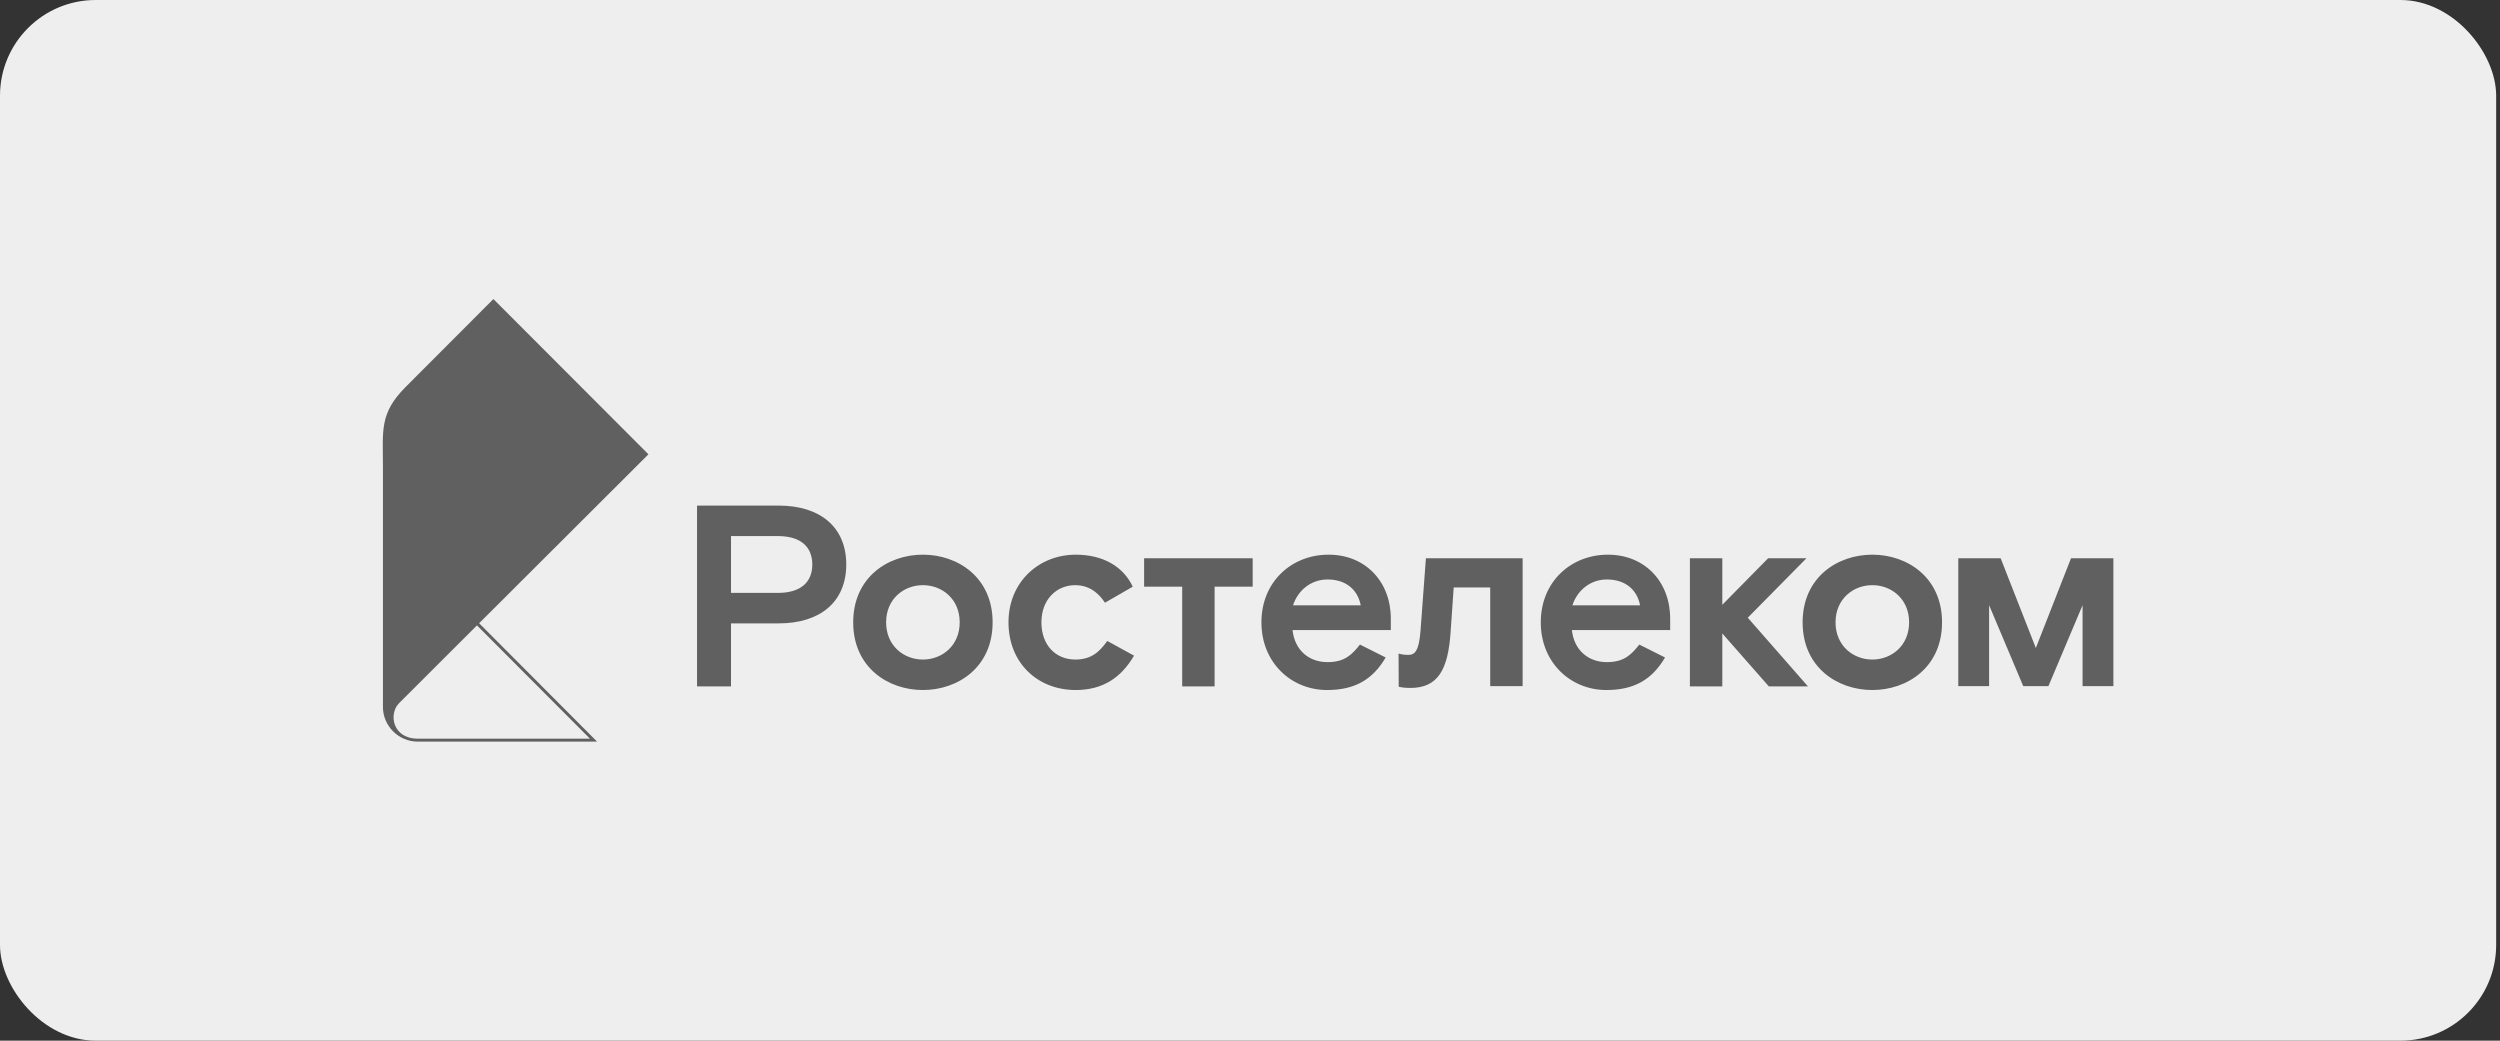
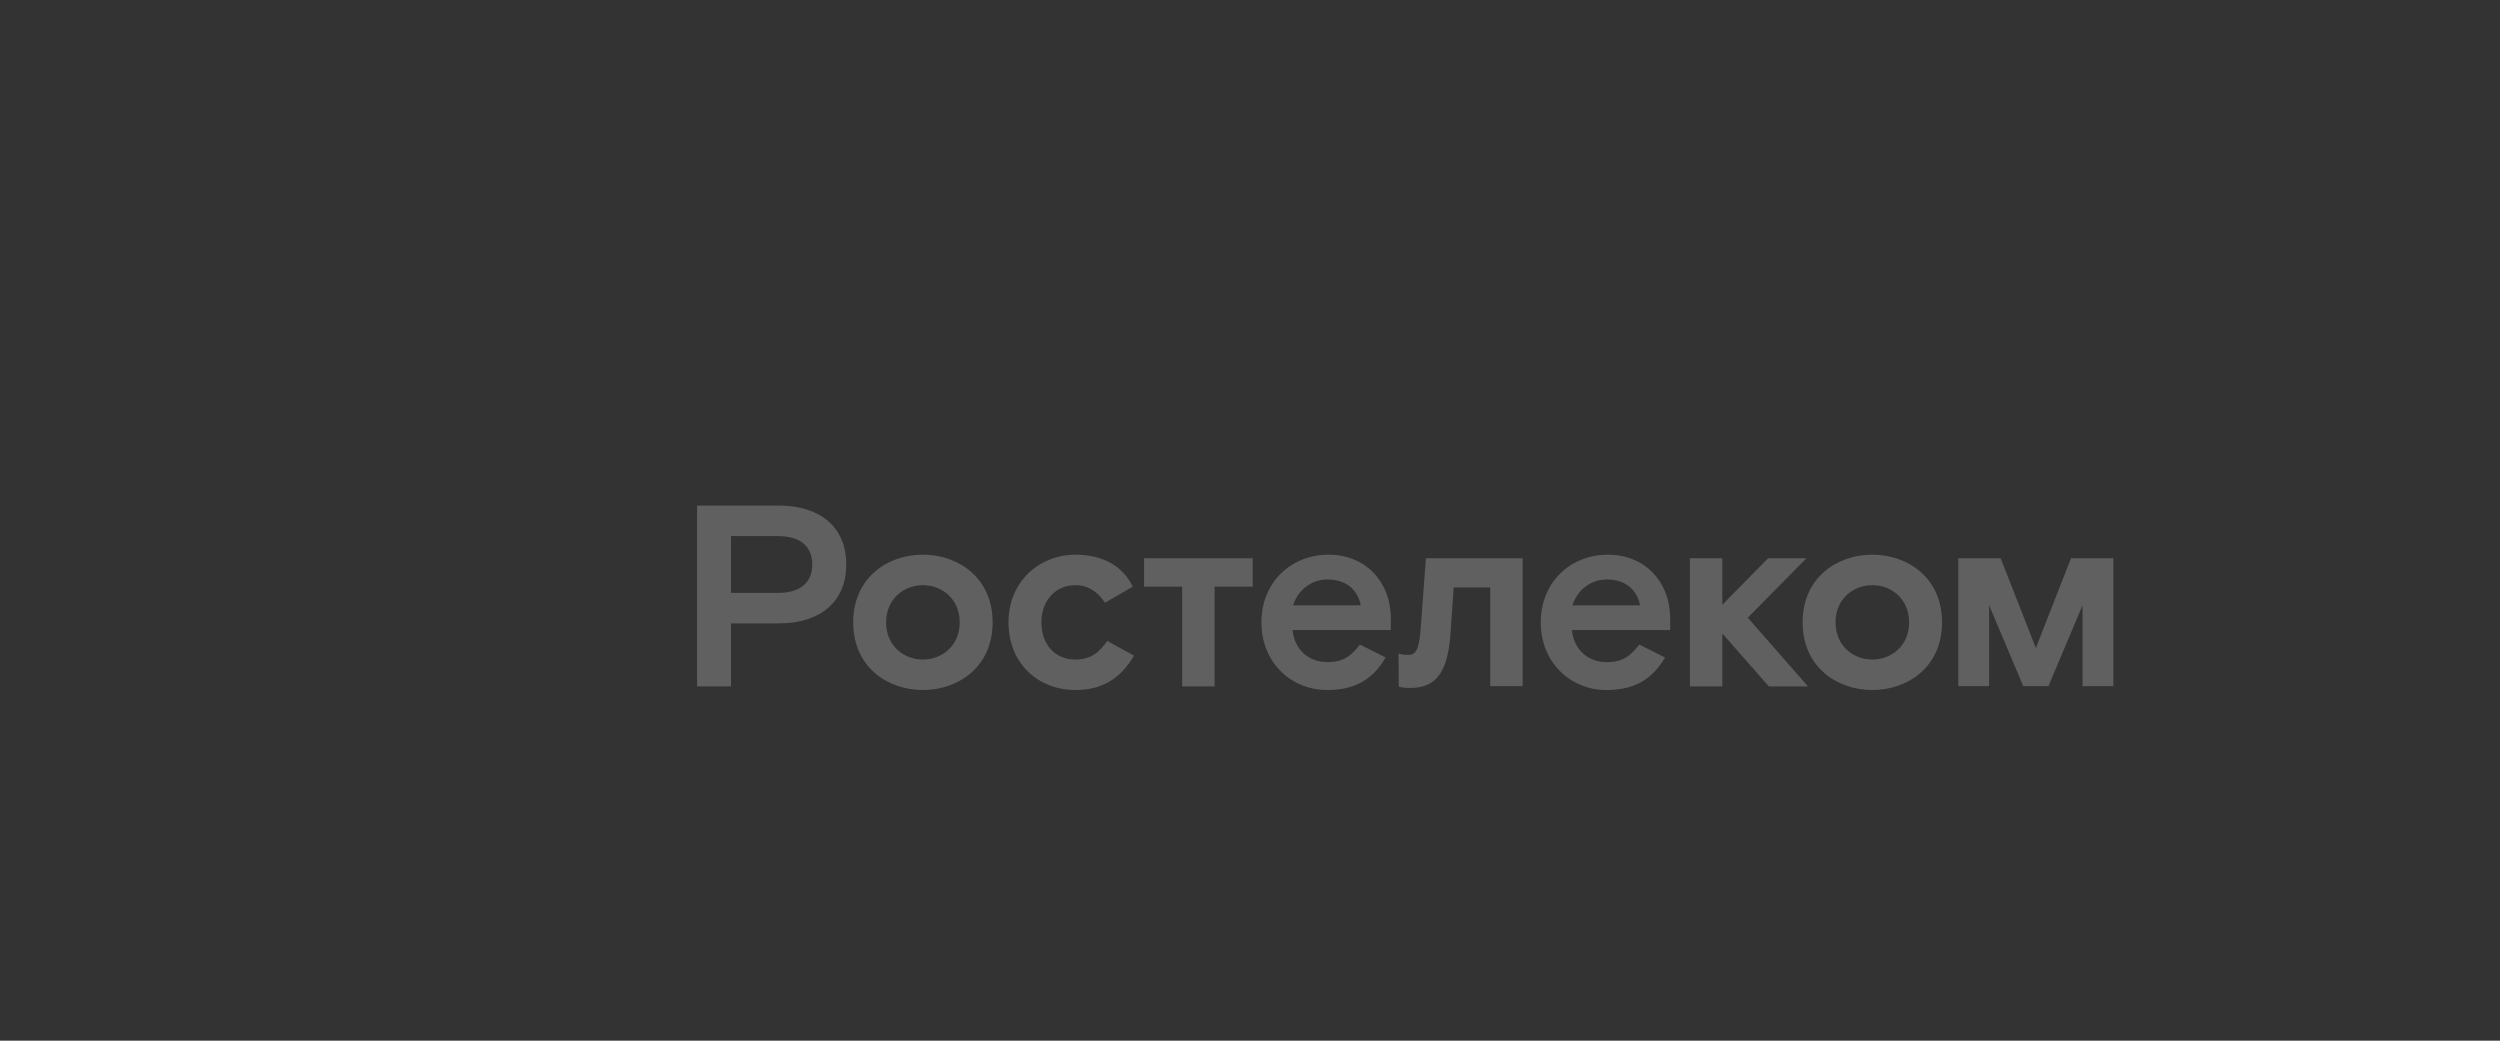
<svg xmlns="http://www.w3.org/2000/svg" width="209" height="87" viewBox="0 0 209 87" fill="none">
  <rect x="0" y="0" width="209" height="87" fill="#333333" stroke="none" />
-   <rect width="208.679" height="87" rx="8" fill="#EEEEEE" />
  <path d="M173.137 46.671L170.196 54.172L167.255 46.671H163.713V57.362H166.289V50.594L169.144 57.362H171.248L174.103 50.594V57.362H176.679V46.671H173.137ZM156.527 46.37C159.451 46.37 162.355 48.271 162.355 52.028C162.355 55.786 159.451 57.686 156.527 57.686C153.602 57.686 150.699 55.786 150.699 52.028C150.699 48.271 153.602 46.37 156.527 46.37ZM156.527 55.138C158.118 55.138 159.602 53.993 159.602 52.028C159.602 50.063 158.118 48.919 156.527 48.919C154.935 48.919 153.451 50.063 153.451 52.028C153.451 53.993 154.935 55.138 156.527 55.138ZM95.648 49.048H98.831V57.384H101.541V49.048H104.724V46.673H95.648V49.048ZM134.422 46.371C137.476 46.371 139.627 48.595 139.627 51.726V52.676H131.411C131.584 54.317 132.745 55.354 134.336 55.354C135.777 55.354 136.379 54.728 137.046 53.886L139.197 54.965C138.121 56.8 136.637 57.686 134.293 57.686C131.325 57.686 128.809 55.419 128.809 52.028C128.809 48.638 131.325 46.371 134.422 46.371ZM137.11 50.603C136.852 49.264 135.842 48.444 134.336 48.444C132.917 48.444 131.842 49.394 131.454 50.603H137.11ZM111.068 46.371C114.122 46.371 116.273 48.595 116.273 51.726V52.676H108.057C108.229 54.317 109.39 55.354 110.982 55.354C112.423 55.354 113.025 54.728 113.691 53.886L115.842 54.965C114.767 56.8 113.283 57.686 110.939 57.686C107.971 57.686 105.455 55.419 105.455 52.028C105.455 48.638 107.971 46.371 111.068 46.371ZM113.756 50.603C113.498 49.264 112.488 48.444 110.982 48.444C109.563 48.444 108.487 49.394 108.1 50.603H113.756ZM118.754 52.741C118.625 54.382 118.302 54.749 117.743 54.749C117.361 54.749 117.181 54.707 116.92 54.638L116.933 57.41C116.933 57.41 117.27 57.513 117.893 57.513C120.195 57.513 121.055 56.023 121.27 52.849L121.529 49.113H124.582V57.362H127.292V46.673H119.205L118.754 52.741ZM89.901 55.138C88.267 55.138 87.063 53.95 87.063 52.028C87.063 50.128 88.31 48.919 89.901 48.919C90.869 48.919 91.708 49.372 92.375 50.387L94.698 49.048C93.923 47.385 92.246 46.371 89.923 46.371C86.891 46.371 84.31 48.617 84.31 52.028C84.31 55.44 86.762 57.686 89.923 57.686C92.203 57.686 93.73 56.65 94.805 54.814L92.568 53.583C91.923 54.49 91.235 55.138 89.901 55.138ZM77.155 46.37C80.08 46.37 82.983 48.271 82.983 52.028C82.983 55.786 80.08 57.686 77.155 57.686C74.23 57.686 71.327 55.786 71.327 52.028C71.327 48.271 74.23 46.37 77.155 46.37ZM77.155 55.138C78.746 55.138 80.231 53.993 80.231 52.028C80.231 50.063 78.746 48.919 77.155 48.919C75.564 48.919 74.079 50.063 74.079 52.028C74.079 53.993 75.564 55.138 77.155 55.138ZM65.112 42.268C68.51 42.268 70.747 44.017 70.747 47.191C70.747 50.366 68.51 52.114 65.112 52.114H61.112V57.384H58.273V42.268H65.112ZM65.027 49.566C67.005 49.566 67.908 48.616 67.908 47.191C67.908 45.766 67.005 44.816 65.027 44.816H61.112V49.566H65.027ZM146.114 51.64L151.147 57.384H147.877L143.985 52.957V57.384H141.275V46.673H143.985V50.56L147.813 46.673H151.018L146.114 51.64Z" fill="#616060" />
-   <path d="M34.926 61.752C32.809 61.752 32.468 59.676 33.37 58.777L39.874 52.283C39.877 52.281 49.319 61.752 49.319 61.752H34.926ZM40.055 52.103L54.21 37.98L41.248 25L33.91 32.353C31.717 34.548 32.013 35.985 32.013 38.934V59.108C32.013 60.667 33.302 62 34.925 62H49.917L49.495 61.577L40.055 52.103Z" fill="#616060" />
</svg>